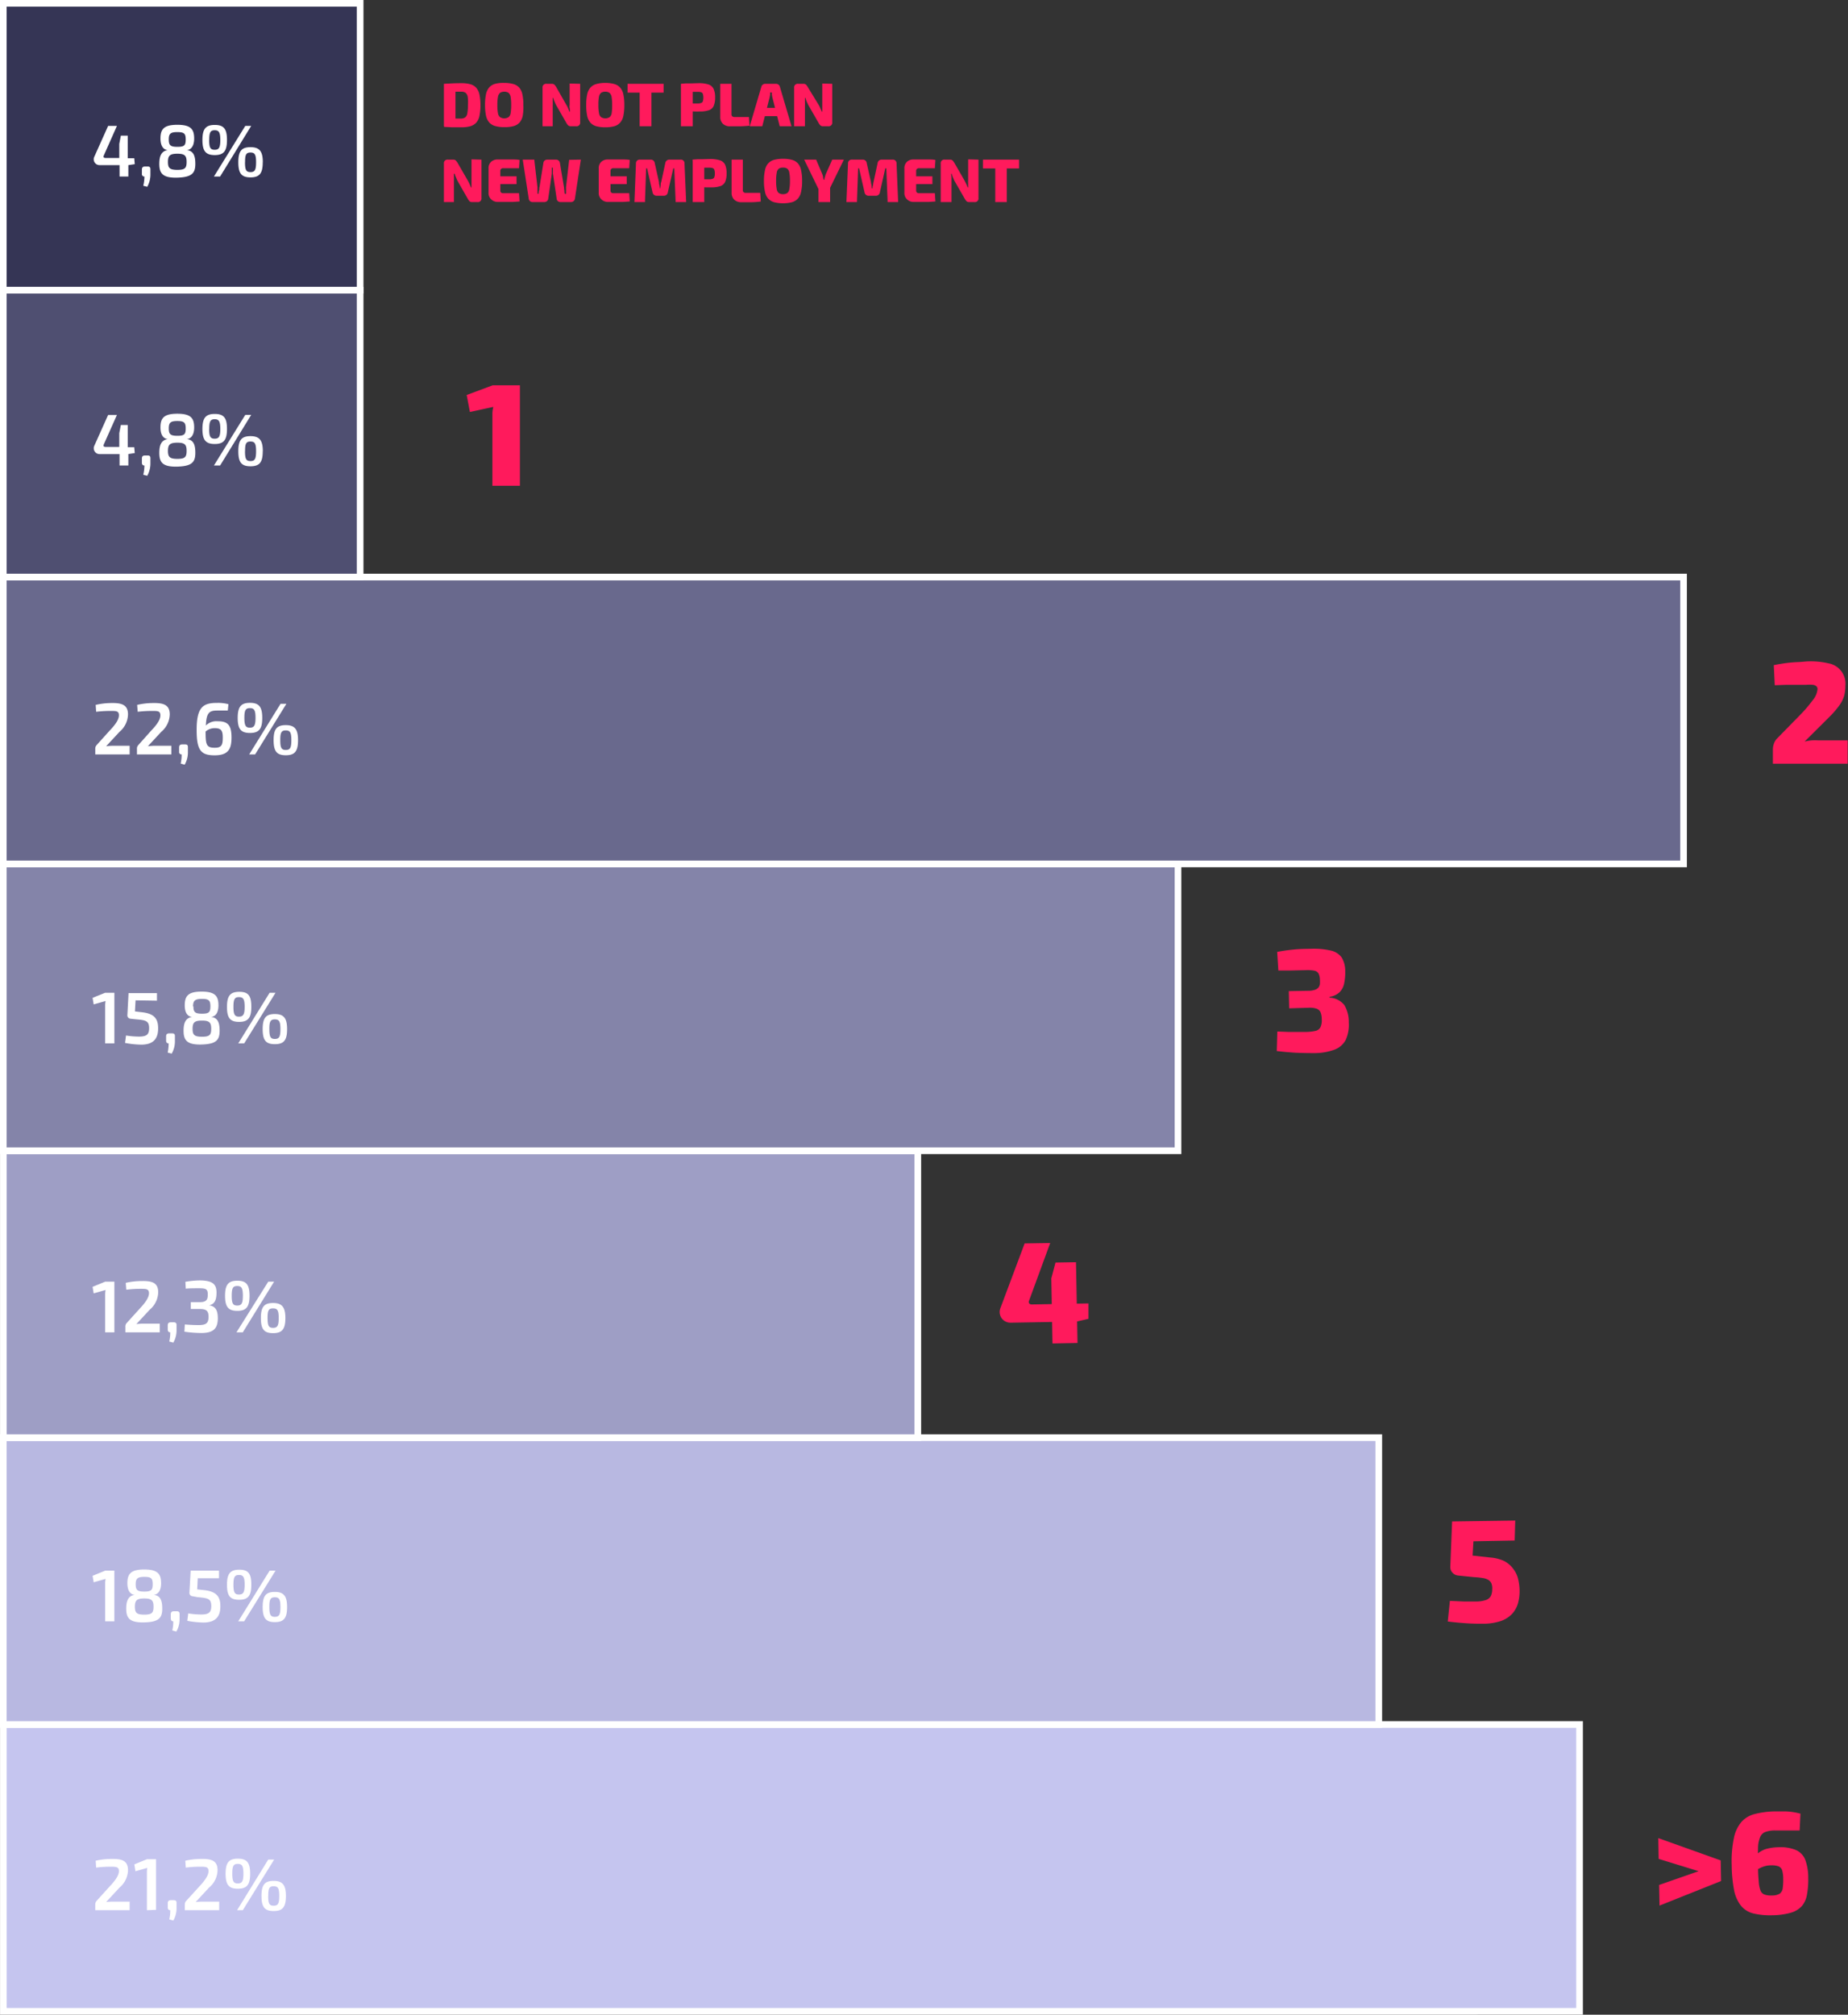
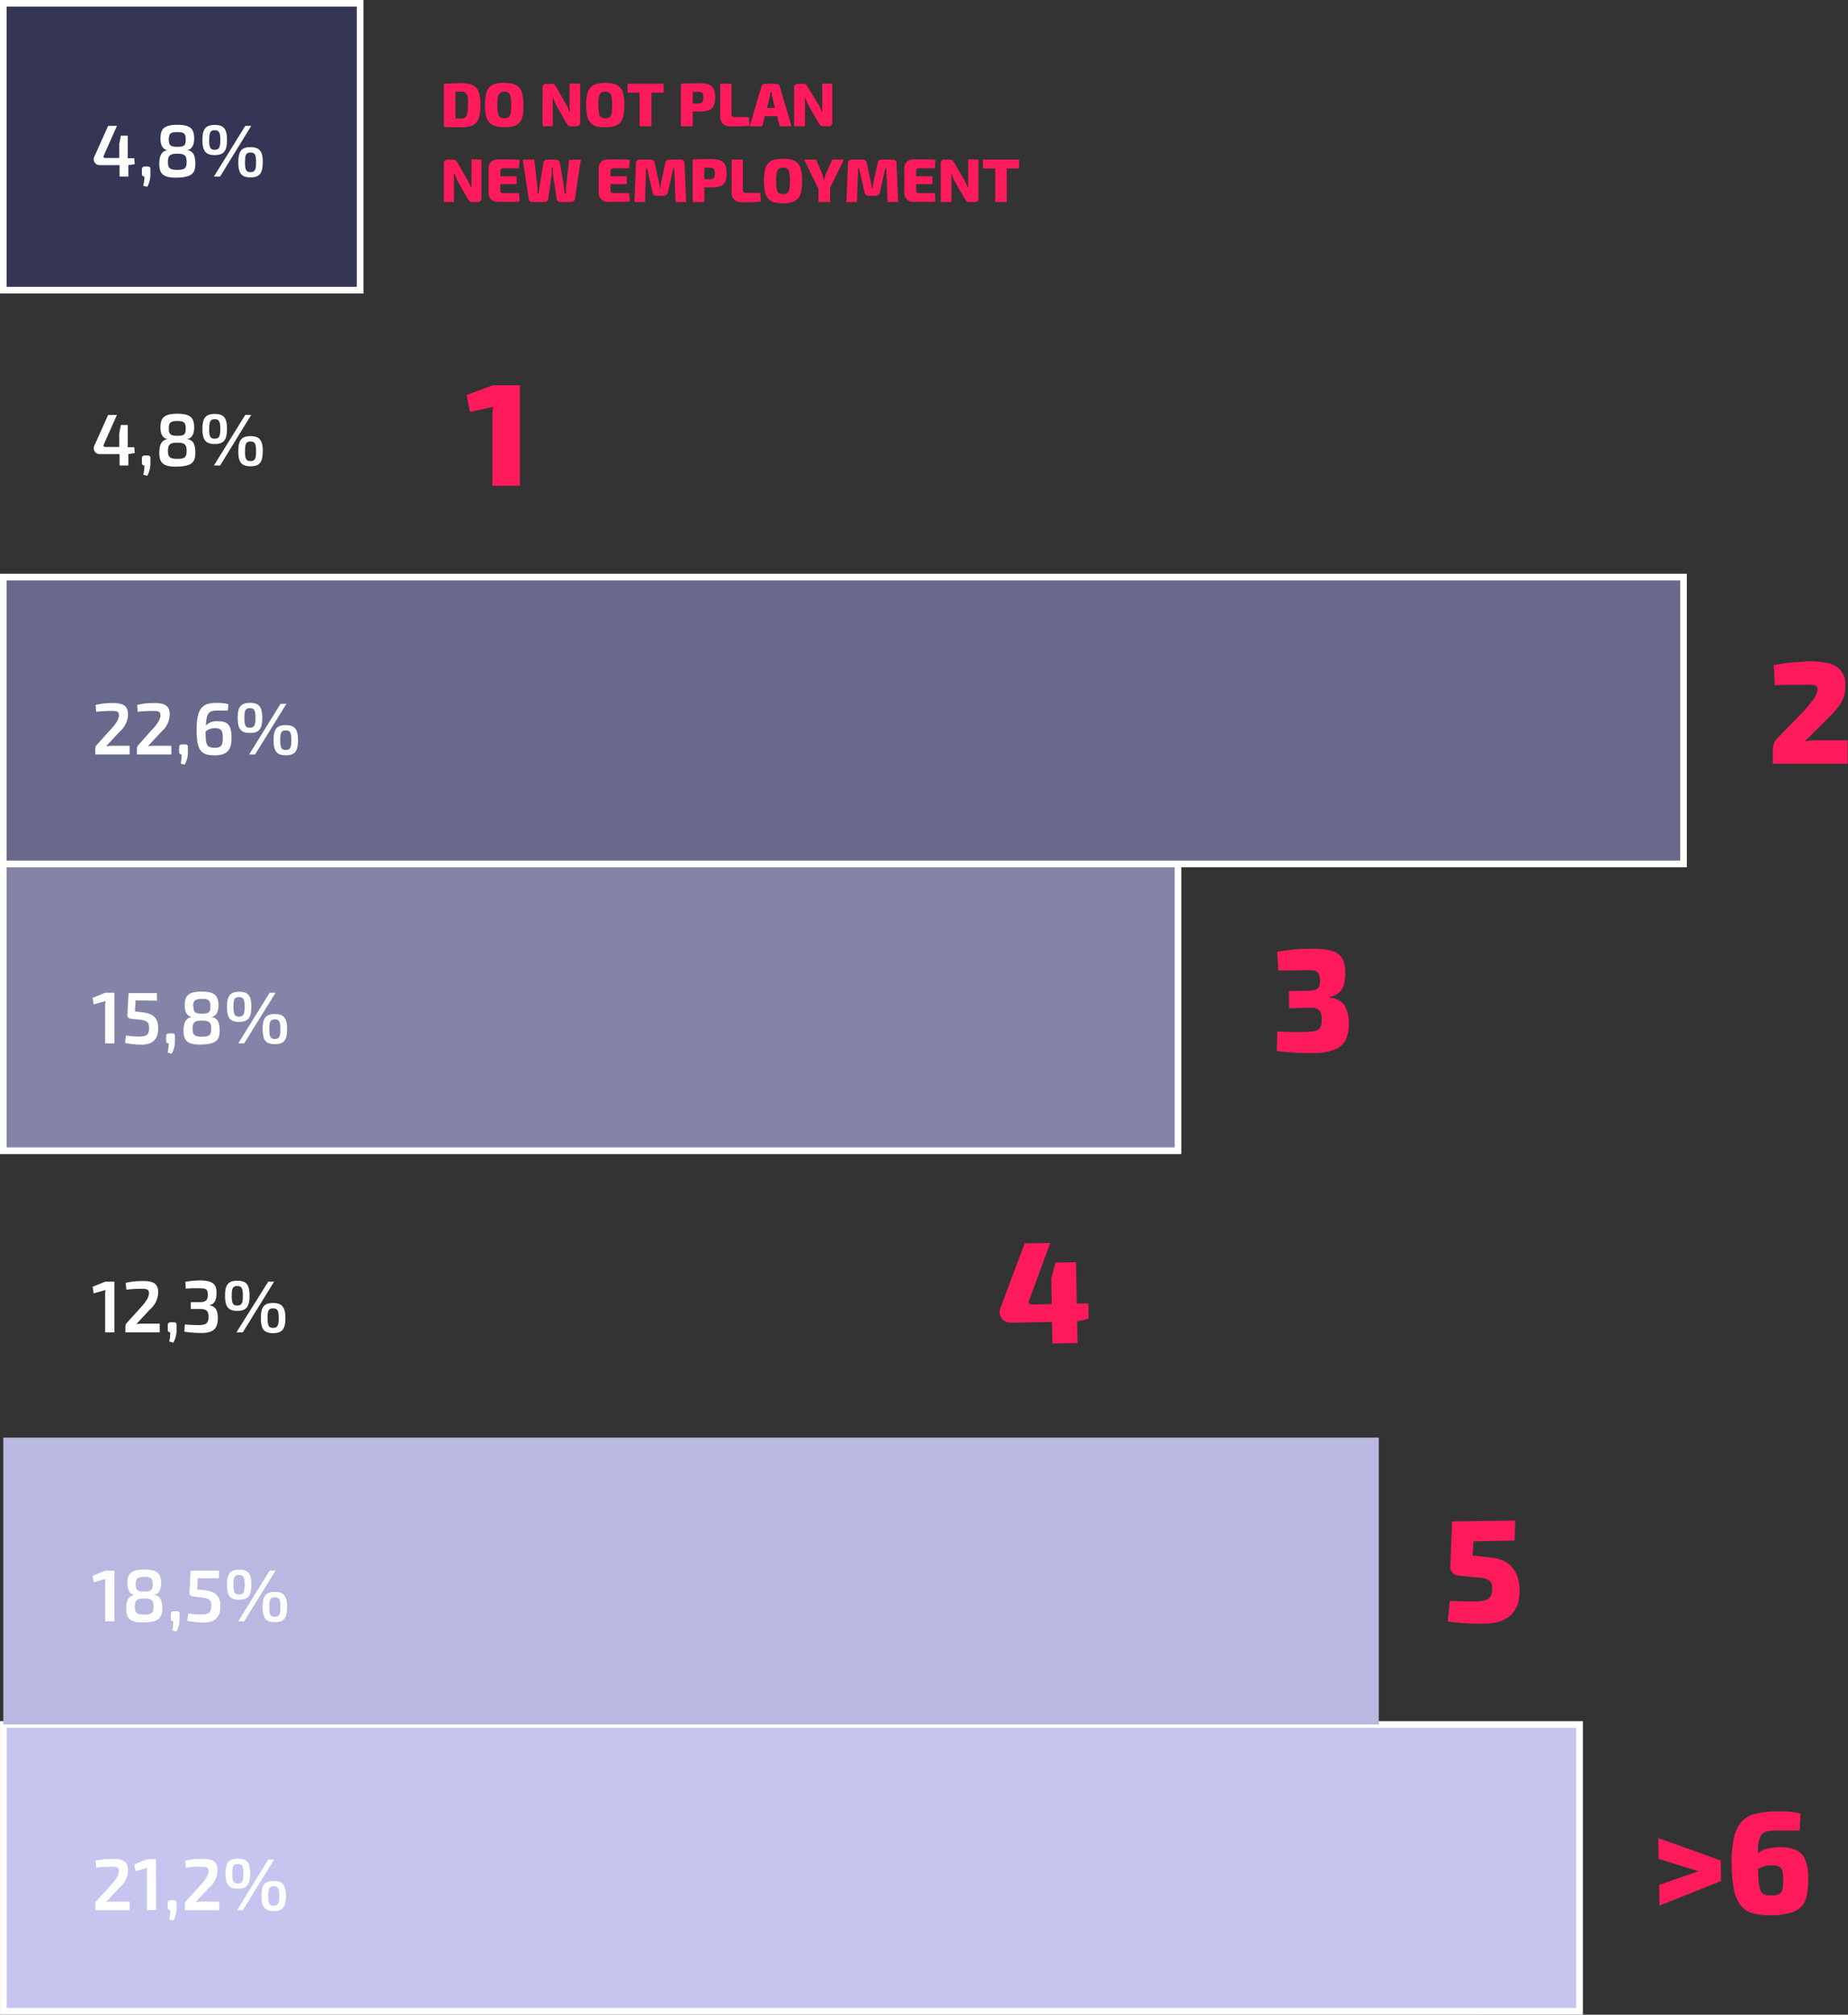
<svg xmlns="http://www.w3.org/2000/svg" viewBox="0 0 268.68 292.82">
  <rect x="0" y="0" width="268.68" height="292.82" fill="#333333" stroke="none" />
  <defs>
    <style>.cls-1{fill:#c5c5ef}.cls-2{fill:none;stroke:#fff;stroke-miterlimit:10;stroke-width:.97px}.cls-3{fill:#b8b8e1}.cls-4{fill:#9e9ec5}.cls-5{fill:#8484a9}.cls-6{fill:#69698d}.cls-7{fill:#4f4f71}.cls-8{fill:#353555}.cls-9{fill:#fff}.cls-10{fill:#ff1a5c}</style>
  </defs>
  <g id="Layer_2" data-name="Layer 2">
    <g id="Layer_1-2" data-name="Layer 1">
      <path d="M.49 250.64h229.16v41.69H.49z" class="cls-1" />
      <path d="M.49 250.64h229.16v41.69H.49z" class="cls-2" />
      <path d="M.48 208.95h199.98v41.69H.48z" class="cls-3" />
-       <path d="M.48 208.95h199.98v41.69H.48z" class="cls-2" />
-       <path d="M.49 167.26h132.95v41.69H.49z" class="cls-4" />
-       <path d="M.49 167.26h132.95v41.69H.49z" class="cls-2" />
      <path d="M.49 125.57h170.79v41.69H.49z" class="cls-5" />
      <path d="M.48 125.56h170.79v41.69H.48z" class="cls-2" />
      <path d="M.49 83.87h244.29v41.69H.49z" class="cls-6" />
      <path d="M.48 83.87h244.29v41.69H.48z" class="cls-2" />
-       <path d="M.49 42.18h51.88v41.69H.49z" class="cls-7" />
-       <path d="M.48 42.18h51.88v41.69H.48z" class="cls-2" />
      <path d="M.49.48h51.88v41.69H.49z" class="cls-8" />
      <path d="M.48.48h51.88v41.69H.48z" class="cls-2" />
      <path d="m19.59 23.86-.93.14v1.66h-1.28V24h-2.89a.85.85 0 0 1-.77-1.24l2-4.46H17l-1.9 4.28c-.12.27 0 .38.24.38h2v-2.05l.23-1.19h1V23h.95ZM21.44 24.2c.34 0 .44.12.43.46v.68a3.67 3.67 0 0 1-.46 1.81l-.58-.15a6.17 6.17 0 0 0 .17-1.34.35.35 0 0 1-.37-.4v-.6c0-.34.15-.46.48-.46ZM28.23 20.14c0 .89-.31 1.6-1.07 1.68 1 .1 1.24.88 1.24 2 0 1.34-.5 1.94-2.62 2s-2.62-.62-2.62-2c0-1.09.27-1.87 1.23-2-.76-.08-1.06-.79-1.06-1.68 0-1.36.48-2 2.45-2s2.45.64 2.45 2Zm-3.81 3.4c0 .88.26 1.15 1.37 1.15s1.34-.27 1.34-1.15-.24-1.2-1.33-1.2-1.38.27-1.38 1.2Zm.12-3.27c0 .85.24 1.07 1.26 1.07s1.2-.23 1.2-1.07-.21-1.07-1.22-1.07-1.24.25-1.24 1.07ZM33 20.35c0 1.59-.46 2.19-1.78 2.19s-1.79-.6-1.79-2.19.46-2.19 1.79-2.19 1.78.59 1.78 2.19Zm-2.59 0c0 1.11.18 1.42.8 1.42s.82-.31.82-1.42-.2-1.42-.82-1.42-.79.32-.79 1.42Zm.69 5.31 4.56-7.36h.86L32 25.66Zm7.1-2.08c0 1.61-.46 2.2-1.78 2.2s-1.77-.59-1.77-2.2.46-2.19 1.77-2.19 1.79.61 1.79 2.19Zm-2.58 0c0 1.12.17 1.43.8 1.43s.81-.31.81-1.43-.19-1.41-.81-1.41-.8.29-.79 1.41ZM19.59 65.85l-.93.14v1.67h-1.28V66h-2.89a.85.85 0 0 1-.77-1.23l2-4.46H17l-1.9 4.26c-.12.27 0 .39.24.39h2v-2l.23-1.19h1V65h.95ZM21.44 66.2c.34 0 .44.11.43.45v.69a3.7 3.7 0 0 1-.46 1.81l-.58-.15a6.24 6.24 0 0 0 .17-1.34c-.24 0-.37-.15-.37-.41v-.6c0-.34.15-.45.48-.45ZM28.23 62.13c0 .9-.31 1.6-1.07 1.69 1 .1 1.24.87 1.24 2 0 1.35-.5 1.94-2.62 2s-2.62-.61-2.62-2c0-1.09.27-1.86 1.23-2-.76-.09-1.06-.79-1.06-1.69 0-1.35.48-2 2.45-2s2.45.65 2.45 2Zm-3.81 3.4c0 .89.26 1.16 1.37 1.16s1.34-.27 1.34-1.16-.24-1.19-1.33-1.19-1.38.27-1.38 1.19Zm.12-3.26c0 .84.24 1.07 1.26 1.07s1.2-.24 1.2-1.07-.21-1.08-1.22-1.08-1.24.26-1.24 1.08ZM33 62.35c0 1.58-.46 2.18-1.78 2.18s-1.79-.6-1.79-2.18.46-2.19 1.79-2.19 1.78.59 1.78 2.19Zm-2.59 0c0 1.1.18 1.41.8 1.41s.82-.31.82-1.41-.2-1.42-.82-1.42-.79.32-.79 1.42Zm.69 5.31 4.56-7.36h.86L32 67.66Zm7.1-2.08c0 1.61-.46 2.19-1.78 2.19s-1.77-.58-1.77-2.19.46-2.19 1.77-2.19 1.79.61 1.79 2.19Zm-2.58 0c0 1.12.17 1.43.8 1.43s.81-.31.81-1.43-.19-1.41-.81-1.41-.8.29-.79 1.41ZM18.61 103.83a3.41 3.41 0 0 1-1.23 2.53l-1.95 2.1a7.35 7.35 0 0 1 1.14-.07h2.28v1.26h-5v-.8a.77.77 0 0 1 .19-.55l1.92-2.13c.89-.93 1.34-1.64 1.33-2.24s-.42-.6-1.16-.6a17.76 17.76 0 0 0-2.15.12l-.07-1a10.24 10.24 0 0 1 2.36-.27c1.43-.02 2.34.27 2.34 1.65ZM24.68 103.83a3.41 3.41 0 0 1-1.23 2.53l-1.95 2.1a7.27 7.27 0 0 1 1.14-.07h2.27v1.26h-5v-.8a.73.73 0 0 1 .19-.55l1.9-2.13c.89-.93 1.34-1.64 1.32-2.24s-.41-.6-1.15-.6a17.76 17.76 0 0 0-2.15.12l-.08-1a10.37 10.37 0 0 1 2.37-.27c1.46-.02 2.37.27 2.37 1.65ZM26.89 108.19c.34 0 .44.12.43.46v.68a3.57 3.57 0 0 1-.47 1.81l-.58-.16a6.17 6.17 0 0 0 .14-1.33.35.35 0 0 1-.37-.4v-.6c0-.34.15-.46.48-.46ZM33.66 107.19c0 1.59-.4 2.59-2.46 2.59s-2.61-.81-2.61-3.72c0-3.37 1-3.9 3-3.9a5.78 5.78 0 0 1 1.62.19l-.09.92h-1.53c-1.16 0-1.58.3-1.66 2.18a2.13 2.13 0 0 1 1.7-.62c1.55-.02 2.03.63 2.03 2.36Zm-1.27 0c0-1-.24-1.36-1.16-1.36a2 2 0 0 0-1.34.49c0 1.89.11 2.36 1.33 2.36 1.05.01 1.17-.5 1.17-1.48ZM38.13 104.34c0 1.59-.46 2.19-1.79 2.19s-1.78-.6-1.78-2.19.46-2.19 1.78-2.19 1.79.59 1.79 2.19Zm-2.6 0c0 1.11.19 1.42.8 1.42s.82-.31.82-1.42-.19-1.42-.82-1.42-.8.32-.8 1.42Zm.7 5.31 4.56-7.36h.85l-4.55 7.36Zm7.1-2.08c0 1.61-.46 2.2-1.78 2.2s-1.77-.59-1.77-2.2.46-2.18 1.77-2.18 1.78.61 1.78 2.18Zm-2.58 0c0 1.12.17 1.43.8 1.43s.81-.31.81-1.43-.19-1.41-.81-1.41-.81.29-.8 1.41ZM15.29 151.65v-5.43a3.6 3.6 0 0 1 .06-.73l-1.73.49-.16-.95 1.83-.74h1.34v7.36ZM19.71 145.39l-.09 1.61.93.11c1.84.18 2.45.92 2.44 2.36 0 1.2-.43 2.36-2.46 2.36a13.56 13.56 0 0 1-2.35-.25l.14-1.08a12.42 12.42 0 0 0 1.88.16c1.22 0 1.46-.38 1.48-1.2 0-1.12-.49-1.19-2-1.32l-.7-.08a.48.48 0 0 1-.46-.53l.17-3.19h4.13v1.1ZM25 150.19c.34 0 .44.11.43.45v.69a3.59 3.59 0 0 1-.47 1.81l-.58-.16a6.24 6.24 0 0 0 .14-1.33c-.24 0-.37-.15-.37-.41v-.6c0-.34.15-.45.48-.45ZM31.76 146.12c0 .9-.31 1.6-1.07 1.69 1 .1 1.24.87 1.24 2 0 1.35-.5 1.94-2.62 2s-2.62-.62-2.62-2c0-1.09.27-1.86 1.23-2-.76-.09-1.06-.79-1.06-1.69 0-1.35.48-2 2.45-2s2.45.65 2.45 2ZM28 149.53c0 .88.26 1.15 1.37 1.15s1.34-.27 1.34-1.15-.24-1.2-1.33-1.2-1.38.27-1.38 1.2Zm.12-3.27c0 .84.24 1.07 1.26 1.07s1.21-.24 1.21-1.07-.21-1.08-1.22-1.08-1.3.26-1.3 1.08ZM36.54 146.34c0 1.59-.46 2.18-1.78 2.18s-1.76-.59-1.76-2.18.46-2.19 1.79-2.19 1.75.59 1.75 2.19Zm-2.6 0c0 1.11.19 1.42.8 1.42s.83-.31.83-1.42-.2-1.42-.83-1.42-.8.32-.8 1.42Zm.7 5.31 4.56-7.36h.86l-4.56 7.36Zm7.1-2.08c0 1.61-.46 2.19-1.78 2.19s-1.77-.58-1.77-2.19.46-2.19 1.77-2.19 1.78.62 1.78 2.19Zm-2.58 0c0 1.12.17 1.43.8 1.43s.81-.31.81-1.43-.19-1.41-.81-1.41-.81.29-.8 1.41ZM15.29 193.64v-5.43a3.5 3.5 0 0 1 .06-.72l-1.73.49-.16-.95 1.83-.75h1.34v7.36ZM23 187.82a3.41 3.41 0 0 1-1.23 2.53l-1.95 2.1a7.27 7.27 0 0 1 1.14-.07h2.27v1.26h-5v-.8a.73.73 0 0 1 .19-.55l1.92-2.12c.88-.94 1.33-1.65 1.32-2.24s-.41-.61-1.15-.61a16 16 0 0 0-2.15.13l-.08-1a10.23 10.23 0 0 1 2.37-.26c1.47-.03 2.35.25 2.35 1.63ZM25.23 192.18c.34 0 .45.12.44.46v.68a3.63 3.63 0 0 1-.47 1.82l-.59-.16a5.74 5.74 0 0 0 .14-1.34c-.23 0-.36-.15-.36-.4v-.6c0-.34.15-.46.48-.46ZM31.48 187.85c0 1-.22 1.7-1.08 1.86 1 .16 1.25.8 1.27 1.85 0 1.51-.61 2.18-2.42 2.18a17.6 17.6 0 0 1-2.44-.19l.06-1.05c.8.06 1.37.09 2 .09 1.08 0 1.45-.27 1.45-1.2 0-.74-.21-1.15-1.25-1.14h-1.33v-1h1.36c1 0 1.11-.48 1.11-1.12 0-.8-.31-.89-1.28-.89-.71 0-1.41 0-1.92.06l-.06-1a12.85 12.85 0 0 1 2.2-.2c1.64.04 2.33.45 2.33 1.75ZM36.28 188.33c0 1.59-.46 2.19-1.78 2.19s-1.78-.6-1.78-2.19.46-2.19 1.78-2.19 1.78.59 1.78 2.19Zm-2.59 0c0 1.11.18 1.42.8 1.42s.82-.31.82-1.42-.19-1.42-.82-1.42-.8.32-.8 1.42Zm.69 5.31 4.62-7.36h.85l-4.55 7.36Zm7.11-2.08c0 1.61-.46 2.2-1.79 2.2s-1.77-.59-1.77-2.2.46-2.18 1.77-2.18 1.79.62 1.79 2.18Zm-2.59 0c0 1.12.17 1.43.8 1.43s.82-.31.82-1.43-.2-1.4-.82-1.4-.81.28-.8 1.4ZM15.29 235.64v-5.43a3.66 3.66 0 0 1 .06-.73l-1.73.49-.16-.94 1.83-.75h1.34v7.36ZM23.42 230.11c0 .9-.31 1.6-1.07 1.69 1 .1 1.24.88 1.24 2 0 1.35-.5 1.95-2.62 2s-2.62-.62-2.62-2c0-1.08.27-1.86 1.23-2-.76-.09-1.06-.79-1.06-1.69 0-1.35.49-2 2.45-2s2.45.65 2.45 2Zm-3.81 3.41c0 .88.26 1.15 1.37 1.15s1.34-.27 1.34-1.15-.24-1.2-1.33-1.2-1.38.27-1.38 1.2Zm.12-3.27c0 .85.24 1.07 1.26 1.07s1.21-.24 1.21-1.07-.2-1.07-1.2-1.07-1.27.25-1.27 1.07ZM25.67 234.18c.34 0 .45.12.44.46v.68a3.57 3.57 0 0 1-.47 1.81l-.59-.16a5.65 5.65 0 0 0 .14-1.33c-.23 0-.36-.15-.36-.41v-.59c0-.34.15-.46.48-.46ZM28.75 229.38l-.08 1.62.92.1c1.84.18 2.46.92 2.45 2.36 0 1.21-.44 2.36-2.47 2.36a13.35 13.35 0 0 1-2.34-.25l.14-1.08a12.3 12.3 0 0 0 1.87.16c1.22 0 1.46-.38 1.48-1.2 0-1.12-.49-1.18-2-1.32L28 232a.48.48 0 0 1-.46-.53l.18-3.19h4.12v1.1ZM36.54 230.33c0 1.59-.46 2.18-1.78 2.18s-1.76-.59-1.76-2.18.46-2.19 1.79-2.19 1.75.59 1.75 2.19Zm-2.6 0c0 1.11.19 1.42.8 1.42s.83-.31.83-1.42-.2-1.42-.83-1.42-.8.32-.8 1.42Zm.7 5.31 4.56-7.36h.86l-4.56 7.36Zm7.1-2.08c0 1.61-.46 2.2-1.78 2.2s-1.77-.59-1.77-2.2.46-2.19 1.77-2.19 1.78.63 1.78 2.19Zm-2.58 0c0 1.12.17 1.43.8 1.43s.81-.31.81-1.43-.19-1.41-.81-1.41-.81.29-.8 1.41ZM18.61 271.81a3.41 3.41 0 0 1-1.23 2.53l-1.95 2.1a8.8 8.8 0 0 1 1.14-.06h2.28v1.25h-5v-.8a.77.77 0 0 1 .19-.55l1.92-2.12c.89-.94 1.34-1.65 1.33-2.24s-.42-.61-1.16-.61a16.12 16.12 0 0 0-2.15.13l-.07-1a10.15 10.15 0 0 1 2.36-.26c1.43-.03 2.34.25 2.34 1.63ZM21.36 277.63v-5.42a4.4 4.4 0 0 1 .05-.73l-1.72.49-.16-1 1.83-.75h1.33v7.36ZM25.23 276.17c.34 0 .45.12.44.46v.68a3.6 3.6 0 0 1-.47 1.82l-.59-.16a5.68 5.68 0 0 0 .14-1.34c-.23 0-.36-.15-.36-.4v-.6c0-.34.15-.46.48-.46ZM31.63 271.81a3.38 3.38 0 0 1-1.23 2.53l-1.95 2.1a8.8 8.8 0 0 1 1.14-.06h2.28v1.25h-5v-.8a.74.74 0 0 1 .2-.55l1.93-2.12c.88-.94 1.33-1.65 1.32-2.24s-.42-.61-1.15-.61a16.17 16.17 0 0 0-2.16.13l-.07-1a10.15 10.15 0 0 1 2.36-.26c1.42-.03 2.33.25 2.33 1.63ZM36.37 272.32c0 1.59-.46 2.19-1.79 2.19s-1.78-.6-1.78-2.19.46-2.18 1.78-2.18 1.79.58 1.79 2.18Zm-2.6 0c0 1.11.19 1.42.8 1.42s.82-.31.82-1.42-.19-1.42-.82-1.42-.8.32-.8 1.42Zm.7 5.31 4.53-7.36h.86l-4.56 7.36Zm7.1-2.08c0 1.61-.46 2.2-1.78 2.2s-1.77-.59-1.77-2.2.46-2.18 1.77-2.18 1.78.63 1.78 2.18Zm-2.58 0c0 1.12.17 1.43.8 1.43s.81-.31.81-1.43-.19-1.4-.81-1.4-.79.28-.79 1.4Z" class="cls-9" />
      <path d="M67.08 12.09a4.76 4.76 0 0 1 1.29.15 1.77 1.77 0 0 1 .86.51 2.16 2.16 0 0 1 .48 1 7.29 7.29 0 0 1 .14 1.54 7.32 7.32 0 0 1-.14 1.55 2.16 2.16 0 0 1-.48 1 1.94 1.94 0 0 1-.86.51 4.76 4.76 0 0 1-1.29.15h-1.36l-1.18-.06.69-1.21h1.8a1 1 0 0 0 .6-.17.89.89 0 0 0 .31-.58 6 6 0 0 0 .09-1.19 5.93 5.93 0 0 0-.03-1.21 1 1 0 0 0-.31-.59 1 1 0 0 0-.6-.16h-1.8l-.75-1.15 1.18-.06a28 28 0 0 1 1.36-.03Zm-.86.09v6.17h-1.68v-6.17ZM73.32 12.05a4.8 4.8 0 0 1 1.3.16 1.82 1.82 0 0 1 .86.51 2.19 2.19 0 0 1 .47 1 6.81 6.81 0 0 1 .14 1.56 6.81 6.81 0 0 1-.09 1.54 2.18 2.18 0 0 1-.47 1 1.82 1.82 0 0 1-.86.51 4.84 4.84 0 0 1-1.3.15 4.76 4.76 0 0 1-1.37-.16 1.82 1.82 0 0 1-.86-.51 2.19 2.19 0 0 1-.48-1 7.43 7.43 0 0 1-.14-1.56 7.43 7.43 0 0 1 .14-1.56 2.2 2.2 0 0 1 .48-1 1.82 1.82 0 0 1 .86-.51 4.72 4.72 0 0 1 1.32-.13Zm0 1.28a1.05 1.05 0 0 0-.61.16 1 1 0 0 0-.31.59 5.93 5.93 0 0 0-.09 1.18 6 6 0 0 0 .09 1.19.89.89 0 0 0 .31.58 1.18 1.18 0 0 0 1.22 0 .89.89 0 0 0 .31-.58 7 7 0 0 0 .08-1.19 7 7 0 0 0-.08-1.18 1 1 0 0 0-.31-.59 1.05 1.05 0 0 0-.61-.16ZM84.35 12.18v5.58a.52.52 0 0 1-.59.59H83a.54.54 0 0 1-.4-.13 1.68 1.68 0 0 1-.26-.36l-1.51-2.63q-.11-.23-.21-.48a2.93 2.93 0 0 1-.18-.52h-.08v.53a4.81 4.81 0 0 1 0 .52v3.07h-1.48v-5.58a.52.52 0 0 1 .59-.59h.74a.54.54 0 0 1 .4.13 2.08 2.08 0 0 1 .27.36l1.44 2.53a4.3 4.3 0 0 1 .25.48c.07.17.15.35.22.54h.08c0-.18 0-.37-.05-.54s0-.36 0-.54v-3ZM88 12.05a4.86 4.86 0 0 1 1.3.16 1.79 1.79 0 0 1 .85.51 2.1 2.1 0 0 1 .48 1 7.43 7.43 0 0 1 .14 1.56 7.43 7.43 0 0 1-.14 1.56 2.09 2.09 0 0 1-.48 1 1.79 1.79 0 0 1-.85.51 4.89 4.89 0 0 1-1.3.15 4.76 4.76 0 0 1-1.29-.15 1.77 1.77 0 0 1-.86-.51 2.19 2.19 0 0 1-.48-1 7.43 7.43 0 0 1-.14-1.56 7.43 7.43 0 0 1 .14-1.56 2.2 2.2 0 0 1 .48-1 1.77 1.77 0 0 1 .86-.51 4.72 4.72 0 0 1 1.29-.16Zm0 1.28a1.05 1.05 0 0 0-.61.16 1 1 0 0 0-.31.59 5.93 5.93 0 0 0-.08 1.18 6 6 0 0 0 .09 1.19.89.89 0 0 0 .31.58 1.18 1.18 0 0 0 1.22 0 .89.89 0 0 0 .31-.58 7 7 0 0 0 .07-1.19 7 7 0 0 0-.08-1.18 1 1 0 0 0-.31-.59 1.05 1.05 0 0 0-.61-.16ZM96.48 12.18v1.28h-5.24v-1.28Zm-1.77 0v6.17H93v-6.17ZM101.54 12.09a4.62 4.62 0 0 1 1.45.18 1.26 1.26 0 0 1 .75.63 2.86 2.86 0 0 1 .23 1.26 3 3 0 0 1-.21 1.24 1.14 1.14 0 0 1-.7.62 3.77 3.77 0 0 1-1.29.18 8.25 8.25 0 0 1-.86 0c-.28 0-.54-.06-.79-.1l-.62-.15a1.68 1.68 0 0 1-.36-.13v-.78h2.33a1.39 1.39 0 0 0 .48-.08.38.38 0 0 0 .24-.25 1.64 1.64 0 0 0 .07-.51 1.74 1.74 0 0 0-.07-.53.39.39 0 0 0-.24-.26 1.48 1.48 0 0 0-.48-.06H100a7.37 7.37 0 0 0-.84 0L99 12.18l.74-.06h.76Zm-.82.09v6.17H99v-6.17ZM106.35 12.18v4.44a.37.37 0 0 0 .12.29.5.5 0 0 0 .31.1h2.11l.08 1.26q-.66.07-1.41.09h-1.47a1.41 1.41 0 0 1-1-.38 1.34 1.34 0 0 1-.37-1v-4.8ZM112.82 12.18a.58.58 0 0 1 .36.12.57.57 0 0 1 .21.32l1.69 5.73h-1.72l-1.08-4.26-.06-.32v-.33h-.25a2.21 2.21 0 0 1 0 .33l-.06.32-1.08 4.26H109l1.69-5.73a.52.52 0 0 1 .21-.32.56.56 0 0 1 .36-.12Zm.85 3.5v1.2h-3.25v-1.2ZM121 12.18v5.58a.52.52 0 0 1-.58.59h-.75a.54.54 0 0 1-.4-.13 1.68 1.68 0 0 1-.26-.36l-1.51-2.63-.22-.48a3.93 3.93 0 0 1-.17-.52h-.08v.53a4.81 4.81 0 0 1 0 .52v3.07h-1.57v-5.58a.52.52 0 0 1 .59-.59h.74a.54.54 0 0 1 .4.13 1.68 1.68 0 0 1 .26.36L119 15.2a3.07 3.07 0 0 1 .24.48c.08.17.16.35.23.54h.08v-4.08ZM70 23.2v5.58a.52.52 0 0 1-.59.59h-.75a.58.58 0 0 1-.4-.12 2.11 2.11 0 0 1-.26-.37l-1.5-2.63q-.1-.22-.21-.48a2.68 2.68 0 0 1-.18-.52H66v.53a4.81 4.81 0 0 1 0 .52v3.07h-1.46v-5.58a.52.52 0 0 1 .59-.59h.74a.54.54 0 0 1 .4.13 2.08 2.08 0 0 1 .27.36L68 26.22a5.39 5.39 0 0 1 .25.48c.07.17.15.35.22.54h.08v-4.08ZM72.42 23.18h2.12c.35 0 .67 0 1 .07l-.08 1.2h-2.3a.42.42 0 0 0-.31.11.36.36 0 0 0-.11.28v2.86a.38.38 0 0 0 .11.28.41.41 0 0 0 .31.1h2.3l.08 1.2-1 .07h-2.12a1.36 1.36 0 0 1-1-.37 1.24 1.24 0 0 1-.39-1V24.5a1.24 1.24 0 0 1 .39-1 1.39 1.39 0 0 1 1-.32Zm-1.23 2.45h3.91v1.13h-3.91ZM84.45 23.2l-.87 5.72a.59.59 0 0 1-.21.33.62.62 0 0 1-.38.12h-1.47a.65.65 0 0 1-.39-.12.51.51 0 0 1-.19-.33l-.55-3.69v-.86h-.16a3.25 3.25 0 0 1 0 .44v.43l-.53 3.68a.53.53 0 0 1-.2.33.65.65 0 0 1-.39.12h-1.65a.65.65 0 0 1-.39-.12.51.51 0 0 1-.19-.33L76 23.2h1.68l.46 4v.96h.16c0-.15 0-.31.07-.48s0-.34.07-.49L79 23.7a.52.52 0 0 1 .18-.36.6.6 0 0 1 .39-.14h1.27a.57.57 0 0 1 .57.5l.59 3.53a4.49 4.49 0 0 0 .06.48c0 .17 0 .32.07.47h.16v-.48a4 4 0 0 0 0-.47l.46-4ZM88.44 23.18h2.12c.35 0 .67 0 1 .07l-.08 1.2h-2.3a.42.42 0 0 0-.31.11.36.36 0 0 0-.11.28v2.86a.38.38 0 0 0 .11.28.41.41 0 0 0 .31.1h2.3l.08 1.2-1 .07h-2.12a1.36 1.36 0 0 1-1-.37 1.24 1.24 0 0 1-.39-1V24.5a1.24 1.24 0 0 1 .39-1 1.39 1.39 0 0 1 1-.32Zm-1.23 2.45h3.91v1.13h-3.91ZM98.93 23.2a.53.53 0 0 1 .59.59l.24 5.58h-1.53l-.2-4.9h-.14l-.79 3.46a.57.57 0 0 1-.64.52h-.94a.59.59 0 0 1-.65-.52l-.79-3.46h-.14l-.17 4.9h-1.53l.22-5.58a.54.54 0 0 1 .6-.59h1.5a.59.59 0 0 1 .64.53l.61 2.74c0 .15 0 .29.07.45l.06.46H96l.06-.46c0-.16 0-.31.07-.45l.59-2.74a.6.6 0 0 1 .65-.53ZM103.21 23.11a4.69 4.69 0 0 1 1.46.19 1.25 1.25 0 0 1 .75.63 3 3 0 0 1 .22 1.25 3 3 0 0 1-.21 1.25 1.21 1.21 0 0 1-.69.62 3.87 3.87 0 0 1-1.3.18h-.85c-.28 0-.55-.07-.79-.11a4.91 4.91 0 0 1-.63-.15 2.09 2.09 0 0 1-.36-.12v-.79h2.33a1.39 1.39 0 0 0 .48-.08.38.38 0 0 0 .24-.25 1.39 1.39 0 0 0 .07-.51 1.51 1.51 0 0 0-.07-.53.38.38 0 0 0-.24-.25 1.22 1.22 0 0 0-.48-.07h-2.32l-.14-1.17.75-.06h.76Zm-.82.09v6.17h-1.68V23.2ZM108 23.2v4.45a.36.36 0 0 0 .11.28.45.45 0 0 0 .31.1h2.11l.08 1.26a12.31 12.31 0 0 1-1.41.1h-1.46a1.42 1.42 0 0 1-1-.38 1.34 1.34 0 0 1-.37-1V23.2ZM113.85 23.08a4.76 4.76 0 0 1 1.29.15 1.82 1.82 0 0 1 .86.51 2.09 2.09 0 0 1 .47 1 6.84 6.84 0 0 1 .15 1.57 6.86 6.86 0 0 1-.15 1.56 2.09 2.09 0 0 1-.47 1 1.92 1.92 0 0 1-.86.52 4.76 4.76 0 0 1-1.29.15 4.89 4.89 0 0 1-1.3-.15 1.92 1.92 0 0 1-.86-.52 2.09 2.09 0 0 1-.47-1 6.86 6.86 0 0 1-.15-1.56 6.84 6.84 0 0 1 .15-1.57 2.09 2.09 0 0 1 .47-1 1.82 1.82 0 0 1 .86-.51 4.89 4.89 0 0 1 1.3-.15Zm0 1.28a1 1 0 0 0-.62.16.89.89 0 0 0-.3.58 6 6 0 0 0-.09 1.19 6 6 0 0 0 .09 1.19.92.92 0 0 0 .3.58 1.09 1.09 0 0 0 .62.16 1.08 1.08 0 0 0 .61-.16.92.92 0 0 0 .3-.58 6 6 0 0 0 .09-1.19 6 6 0 0 0-.09-1.19.89.89 0 0 0-.3-.58 1 1 0 0 0-.61-.16ZM122.69 23.2l-2.09 4.28H119l-2.08-4.28h1.74l.89 2.1a2.34 2.34 0 0 1 .12.4q0 .23.09.42h.1c0-.13 0-.27.09-.42a2.2 2.2 0 0 1 .12-.41l.93-2.09Zm-2 3.3v2.87H119V26.5ZM129.75 23.2a.54.54 0 0 1 .6.59l.23 5.58h-1.53l-.19-4.9h-.15l-.78 3.46a.58.58 0 0 1-.65.52h-.94a.59.59 0 0 1-.65-.52l-.79-3.46h-.14l-.17 4.9h-1.53l.23-5.58a.54.54 0 0 1 .6-.59h1.5a.58.58 0 0 1 .63.53l.61 2.74c0 .15.05.29.08.45s0 .3.05.46h.1c0-.16 0-.31.07-.46a3 3 0 0 1 .07-.45l.59-2.74a.59.59 0 0 1 .64-.53ZM132.88 23.18H135c.35 0 .67 0 1 .07l-.08 1.2h-2.3a.42.42 0 0 0-.31.11.36.36 0 0 0-.11.28v2.86a.38.38 0 0 0 .11.28.41.41 0 0 0 .31.1h2.3l.08 1.2-1 .07h-2.12a1.36 1.36 0 0 1-1-.37 1.24 1.24 0 0 1-.39-1V24.5a1.24 1.24 0 0 1 .39-1 1.39 1.39 0 0 1 1-.32Zm-1.23 2.45h3.91v1.13h-3.91ZM142.26 23.2v5.58a.52.52 0 0 1-.58.59h-.75a.56.56 0 0 1-.4-.12 1.69 1.69 0 0 1-.27-.37l-1.51-2.63-.21-.48a5.34 5.34 0 0 1-.18-.52h-.08l.06.53v3.59h-1.57v-5.58a.52.52 0 0 1 .59-.59h.75a.5.5 0 0 1 .39.13 2.08 2.08 0 0 1 .27.36l1.45 2.53q.12.23.24.48c.08.17.15.35.22.54h.08v-.54a4.87 4.87 0 0 1 0-.54v-3ZM148.16 23.2v1.28h-5.25V23.2Zm-1.78 0v6.17h-1.68V23.2ZM75.59 56v14.6h-4V60a5 5 0 0 1 .13-.86l-3.4.74-.47-2.47L71.63 56ZM263.11 96.12a11.51 11.51 0 0 1 2.74.29 3 3 0 0 1 2.45 3.25 5.92 5.92 0 0 1-.17 1.44 4.66 4.66 0 0 1-.67 1.37 13.37 13.37 0 0 1-1.47 1.71l-3.62 3.6a7.1 7.1 0 0 1 1-.17 8.89 8.89 0 0 1 1 0h4.26V111h-10.87v-2a2.57 2.57 0 0 1 .13-.87 2.13 2.13 0 0 1 .42-.74l3.32-3.39a20.49 20.49 0 0 0 1.93-2.24 3 3 0 0 0 .69-1.59.56.56 0 0 0-.19-.45 1 1 0 0 0-.51-.19 6 6 0 0 0-.93 0h-2.83l-1.76.06-.14-2.92c.71-.14 1.37-.25 1.95-.32s1.15-.11 1.68-.13 1.07-.1 1.59-.1ZM190.57 137.9a11.12 11.12 0 0 1 2.9.25 2.68 2.68 0 0 1 1.59 1 3.78 3.78 0 0 1 .52 2 7.56 7.56 0 0 1-.16 1.81 2.48 2.48 0 0 1-.67 1.26 2.68 2.68 0 0 1-1.45.66v.12a2.94 2.94 0 0 1 2.15 1.07 4.79 4.79 0 0 1 .65 2.54 5.35 5.35 0 0 1-.44 2.52 3.07 3.07 0 0 1-1.64 1.43 8.72 8.72 0 0 1-3.09.5q-1.31 0-2.67-.06c-.9-.06-1.78-.14-2.63-.24l.08-2.84 1.6.06h2.46a6.66 6.66 0 0 0 1.48-.15 1.06 1.06 0 0 0 .73-.53 2.37 2.37 0 0 0 .19-1.14 2.77 2.77 0 0 0-.16-1 1 1 0 0 0-.58-.55 3.07 3.07 0 0 0-1.21-.14l-2.79.08-.05-2.5 2.79-.05a3 3 0 0 0 1-.14 1.15 1.15 0 0 0 .51-.32 1.07 1.07 0 0 0 .22-.51 4.73 4.73 0 0 0 0-.67 2 2 0 0 0-.21-.89.92.92 0 0 0-.59-.39 5.32 5.32 0 0 0-1.17-.08l-2.21.05h-1.86l-.17-2.7c.81-.16 1.63-.27 2.45-.35s1.62-.09 2.43-.1ZM152.69 180.66l-3.06 8.34a.44.44 0 0 0 0 .44.5.5 0 0 0 .39.15l8.23-.15v2.24l-1.69.39-9.56.17a1.67 1.67 0 0 1-1-.28 1.56 1.56 0 0 1-.54-1.87l3.51-9.37Zm3.75 2.79.22 11.74-3.64.07-.17-9.46.61-2.3ZM220.3 221l-.08 2.9-6 .11-.12 2.08 2.47.27a5.93 5.93 0 0 1 2.12.52A3.86 3.86 0 0 1 220 228a4 4 0 0 1 .71 1.45 7.57 7.57 0 0 1 .22 1.68 6.56 6.56 0 0 1-.22 1.85 3.84 3.84 0 0 1-.83 1.54 4.12 4.12 0 0 1-1.61 1.06 8 8 0 0 1-2.59.41c-.73 0-1.54 0-2.44-.06s-1.81-.14-2.75-.26l.31-3 2 .09h1.75a4.52 4.52 0 0 0 1.48-.21 1.28 1.28 0 0 0 .71-.56 2.21 2.21 0 0 0 .21-1 1.93 1.93 0 0 0-.11-.85 1.16 1.16 0 0 0-.46-.52 2.32 2.32 0 0 0-.83-.27 11.47 11.47 0 0 0-1.26-.13l-2.29-.23a1.28 1.28 0 0 1-.83-.42 1.17 1.17 0 0 1-.31-.85l.26-6.59ZM241.1 267.15l9.07 3.24.06 3-8.95 3.57-.06-3 5.74-2-5.81-1.79ZM258 263.27h1.61a9.45 9.45 0 0 1 2.16.33l-.12 2.44h-3.6a4.13 4.13 0 0 0-1.36.21 1.32 1.32 0 0 0-.77.72 4.31 4.31 0 0 0-.32 1.55c0 .68-.06 1.57 0 2.67 0 .93.05 1.68.1 2.25a4.52 4.52 0 0 0 .25 1.31 1 1 0 0 0 .58.6 2.8 2.8 0 0 0 1.06.14 2.23 2.23 0 0 0 1.16-.26 1.17 1.17 0 0 0 .44-.79 9.12 9.12 0 0 0 .07-1.41 4.32 4.32 0 0 0-.16-1.22.92.92 0 0 0-.53-.56 3 3 0 0 0-1.1-.14 3.11 3.11 0 0 0-1 .16 4.21 4.21 0 0 0-1 .47c-.35.22-.81.51-1.38.89l-.09-1.33a9.89 9.89 0 0 1 1.32-1.7 3.68 3.68 0 0 1 1.39-.85 6.86 6.86 0 0 1 1.83-.27 5.9 5.9 0 0 1 2.61.42 2.58 2.58 0 0 1 1.33 1.44 7.56 7.56 0 0 1 .42 2.59 12.2 12.2 0 0 1-.18 2.41A3.56 3.56 0 0 1 262 277a3.49 3.49 0 0 1-1.64 1 10.5 10.5 0 0 1-2.75.37 10.31 10.31 0 0 1-2.74-.28 3.36 3.36 0 0 1-1.75-1.11 5.28 5.28 0 0 1-1-2.24 20.3 20.3 0 0 1-.35-3.65 16.39 16.39 0 0 1 .33-4 5.12 5.12 0 0 1 1.15-2.36 3.9 3.9 0 0 1 2-1.11 12.51 12.51 0 0 1 2.75-.35Z" class="cls-10" />
    </g>
  </g>
</svg>